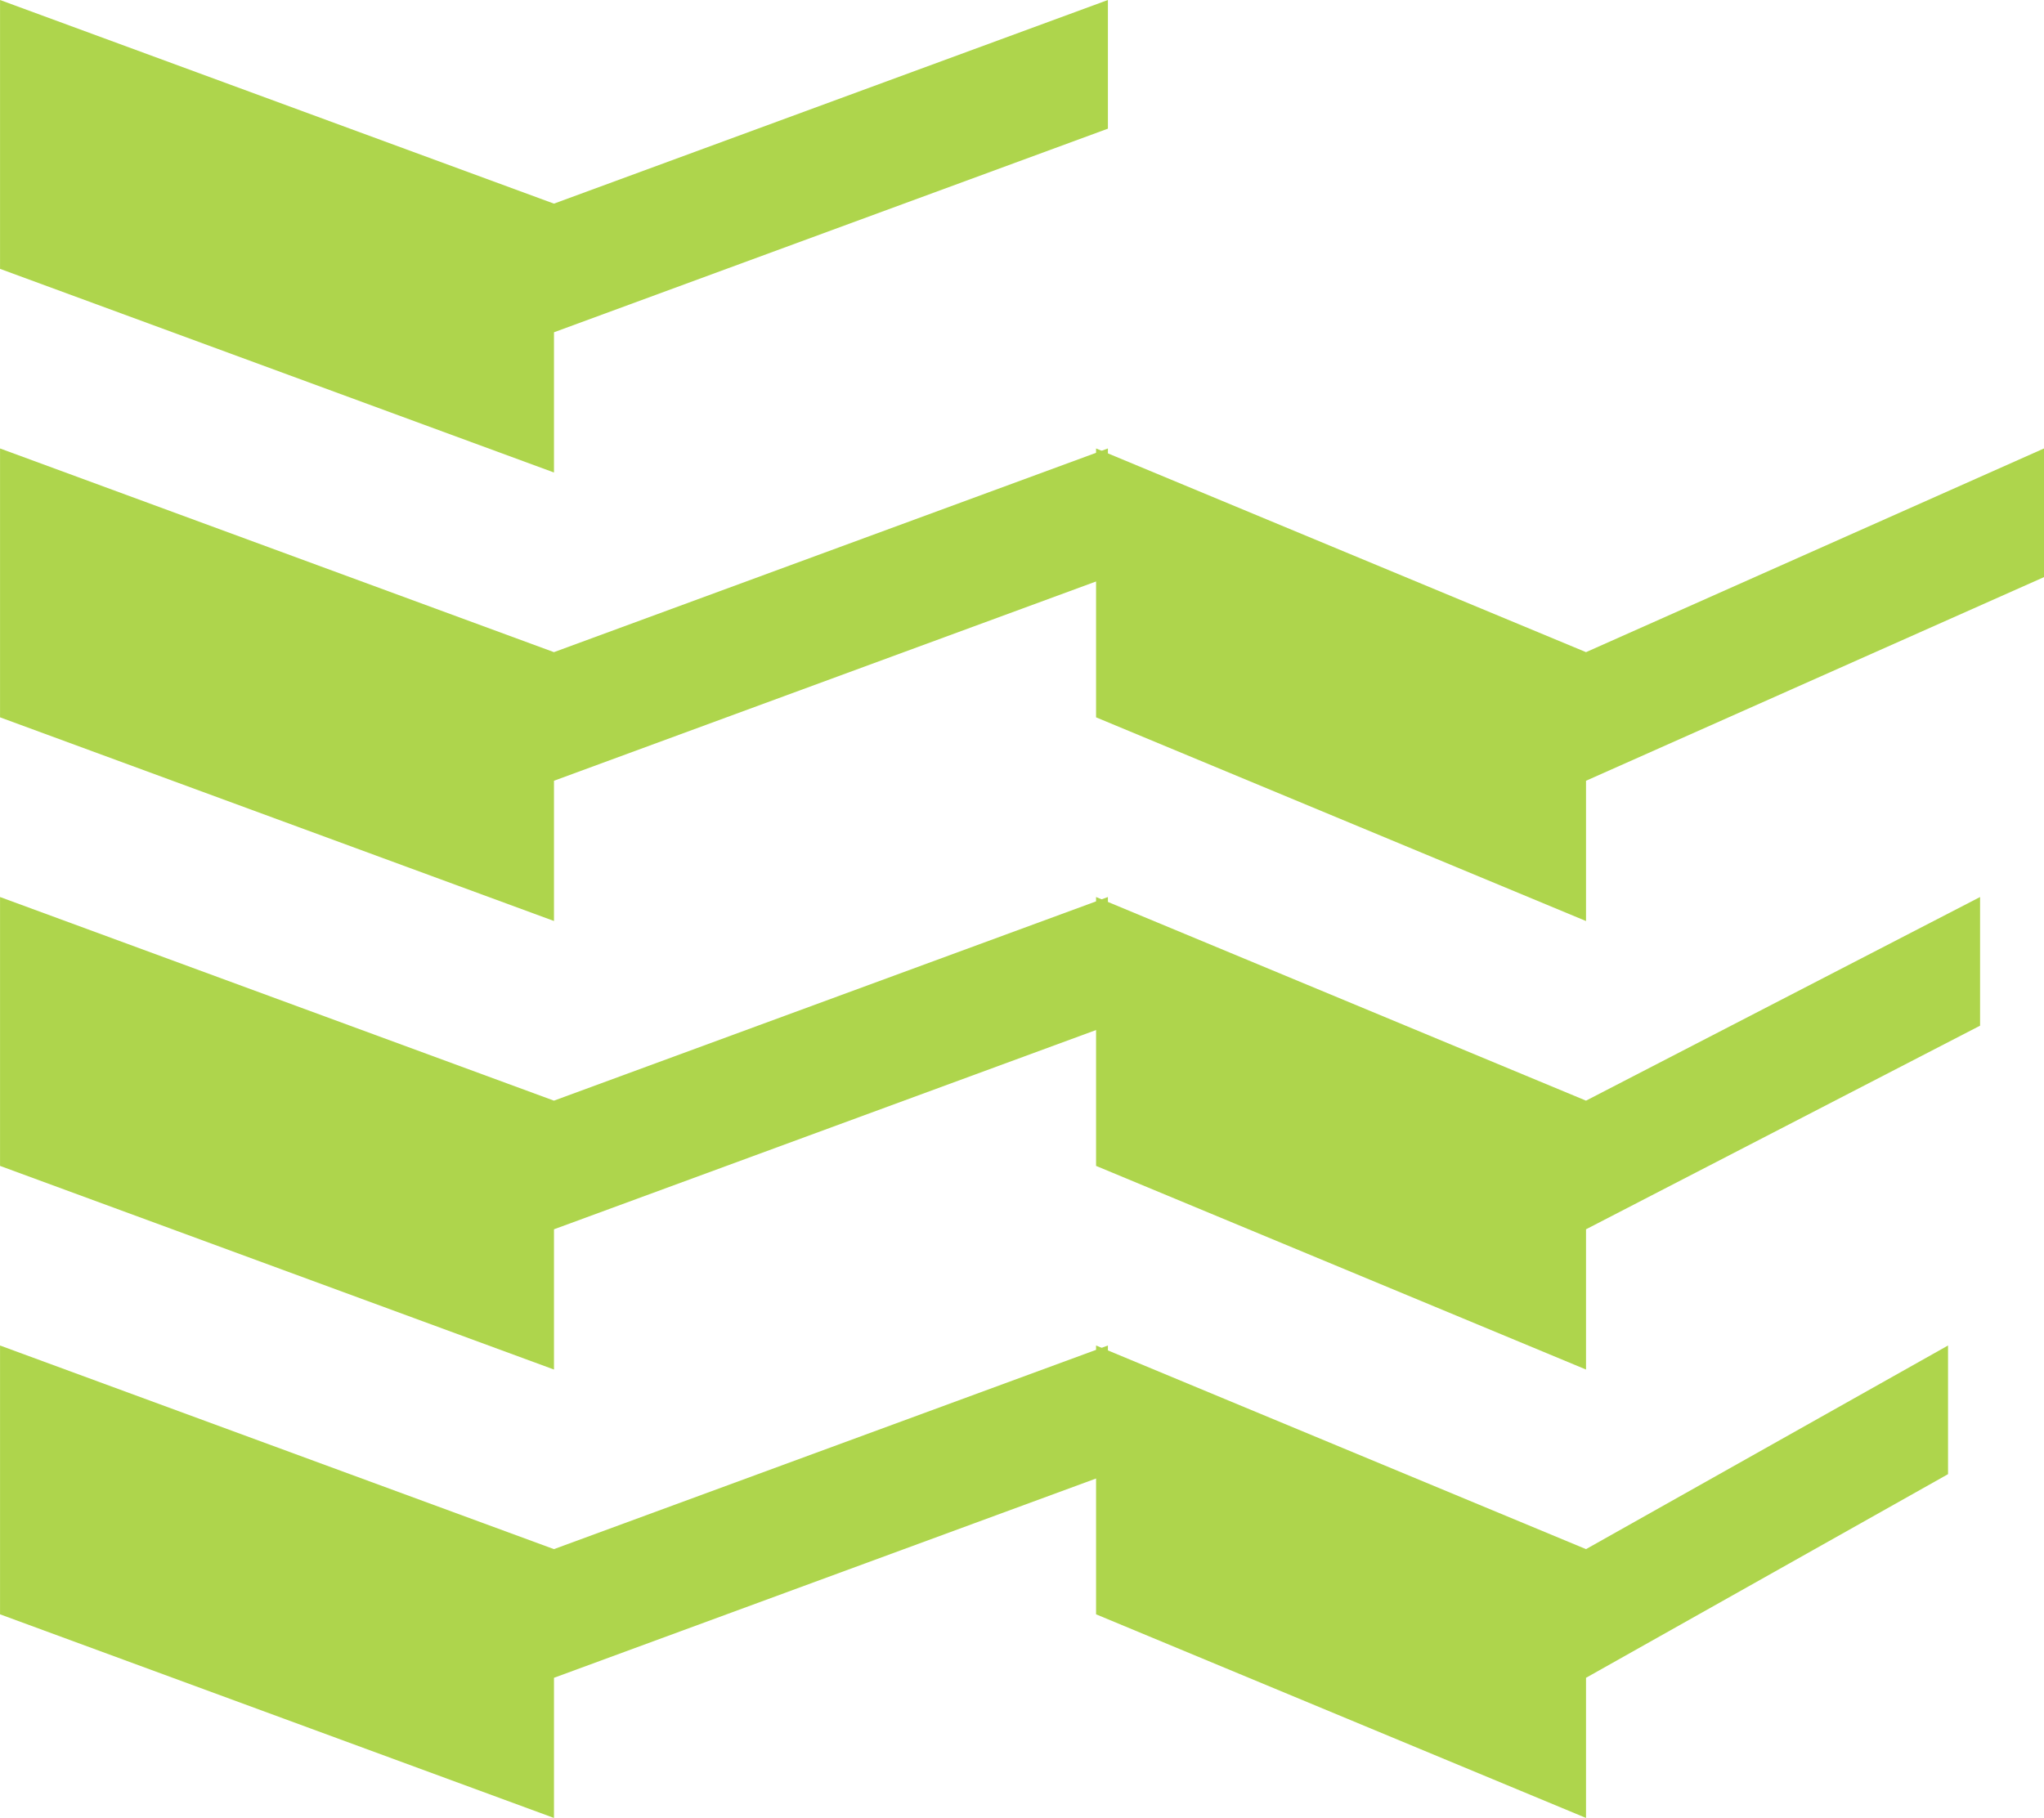
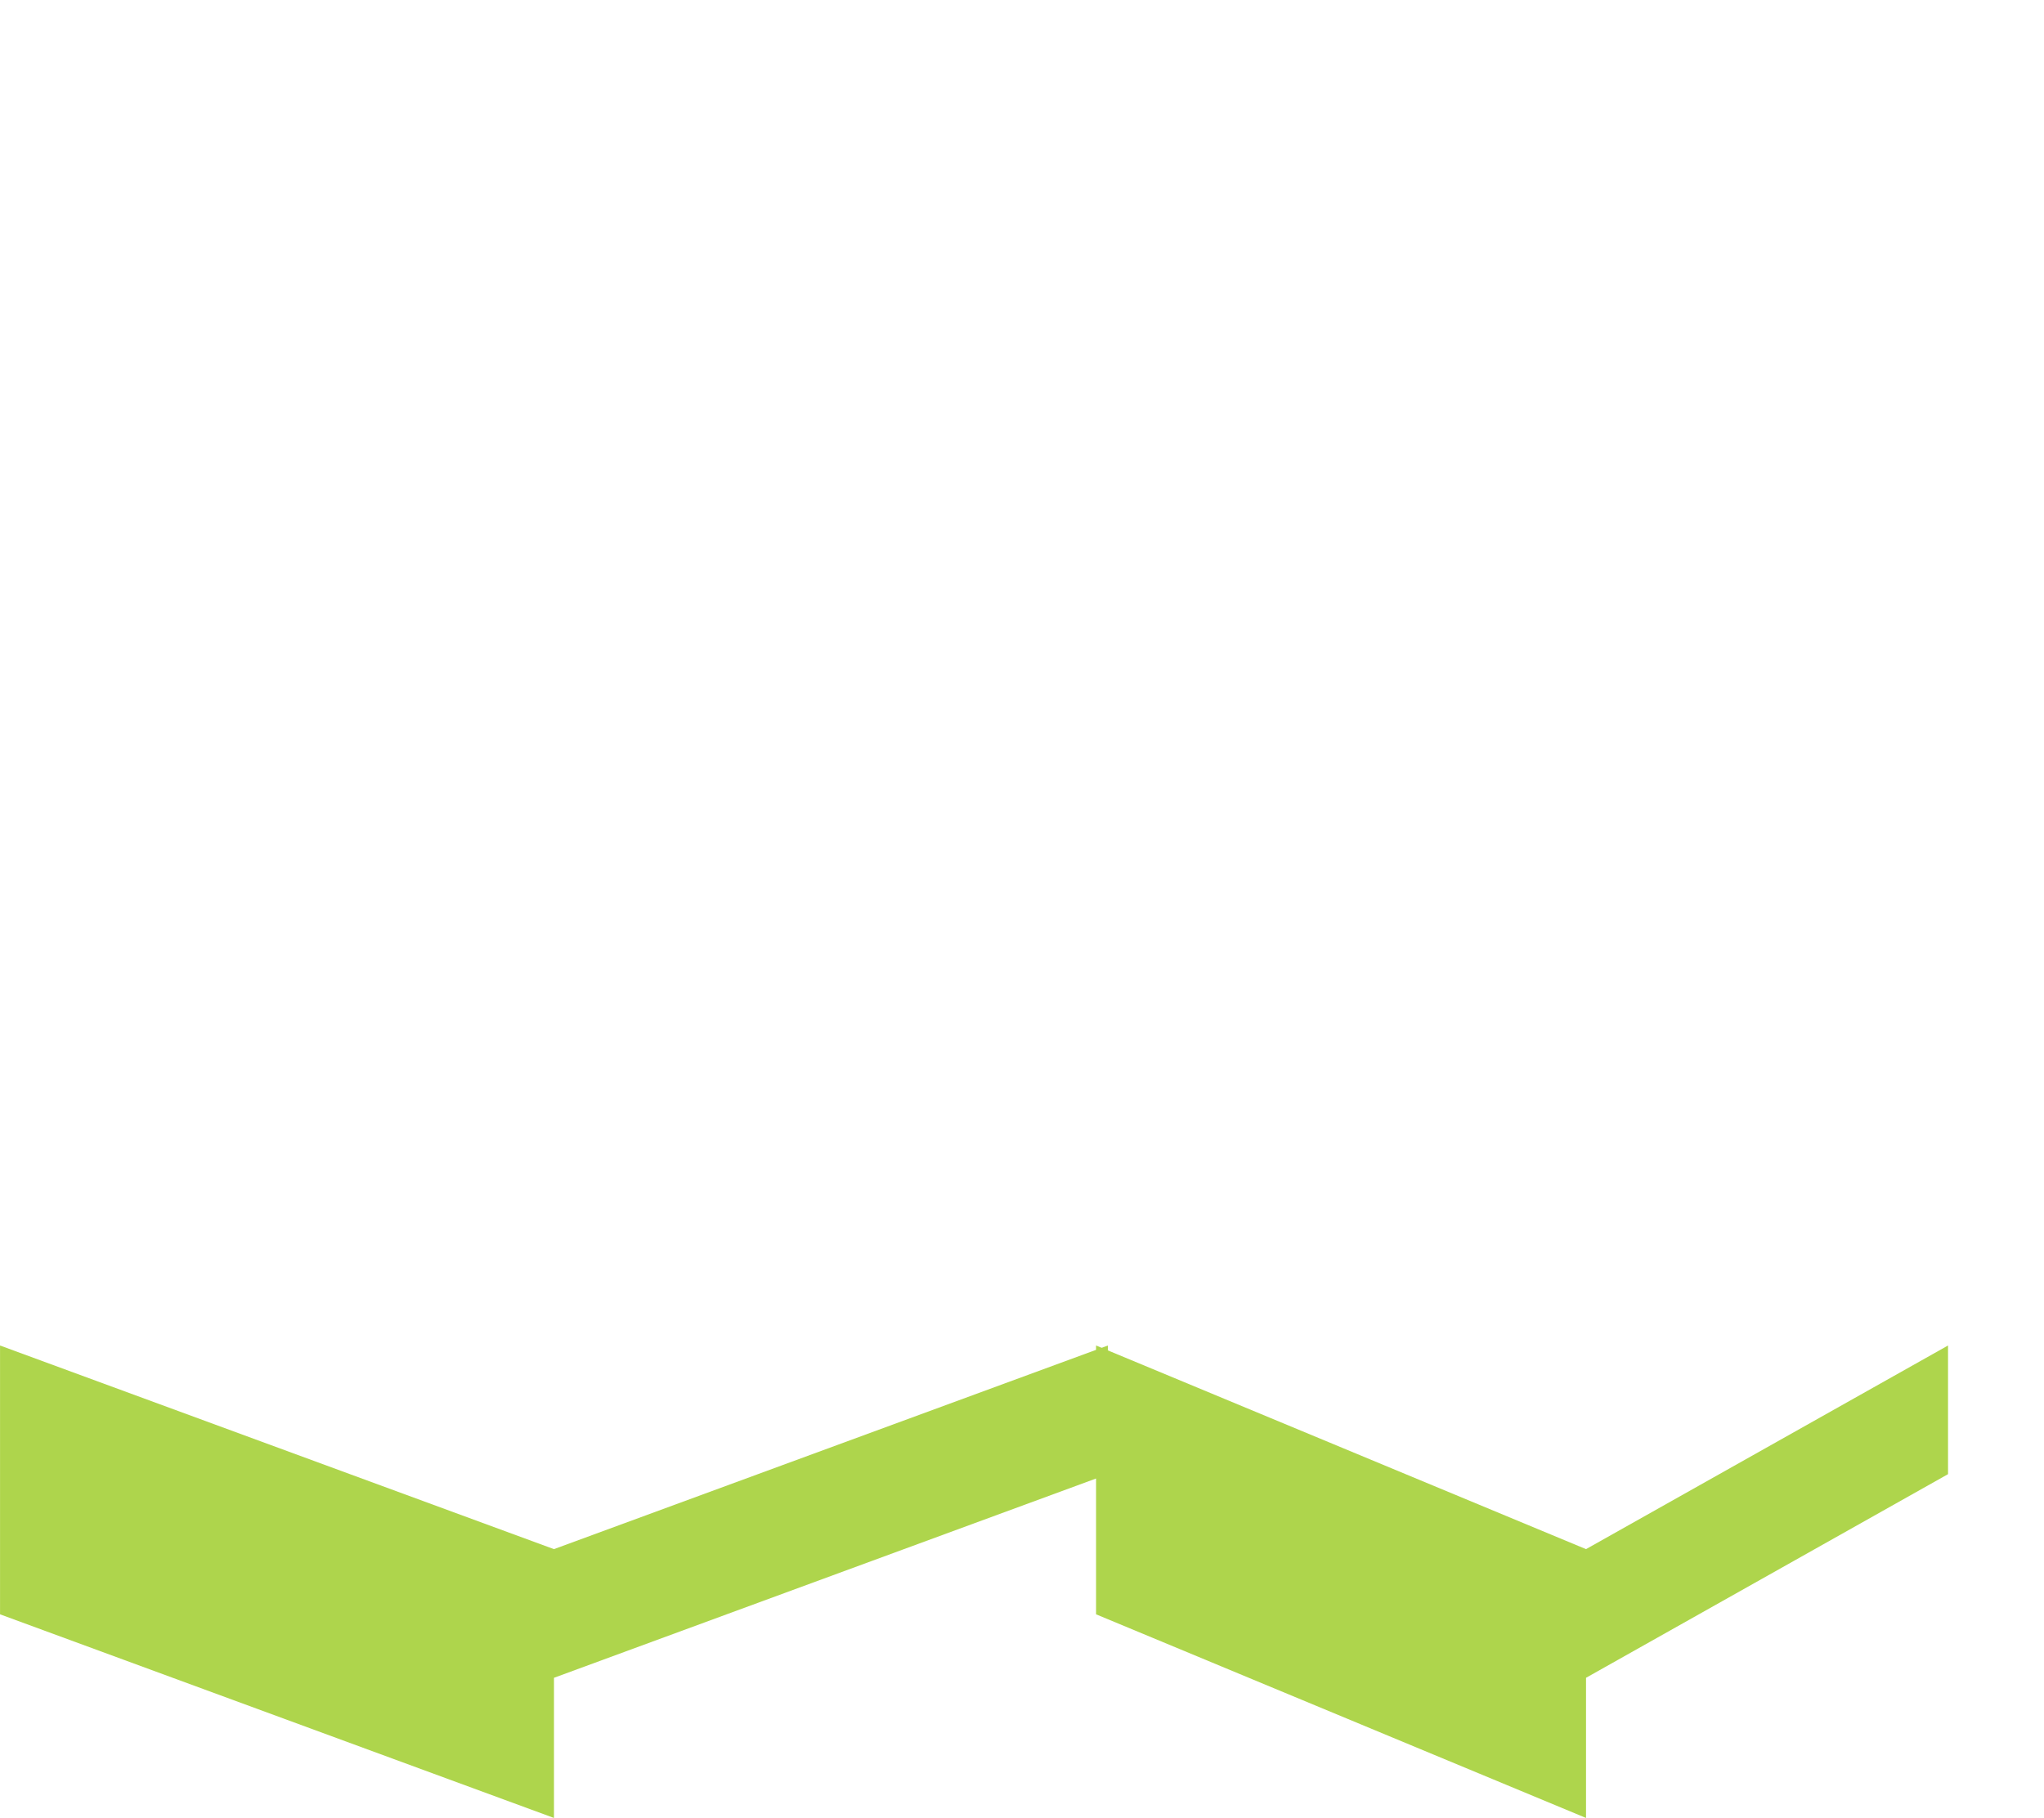
<svg xmlns="http://www.w3.org/2000/svg" width="102.705" height="91.368" viewBox="0 0 102.705 91.368">
  <path d="M218.432,144.024,190.6,133.791V147.3l27.834,10.234V150.49l27.833-10.234v-6.466Z" transform="translate(-190.598 -66.17)" fill="#aed54c" />
-   <path d="M218.432,123.781,190.6,113.547v13.513l27.834,10.234v-7.048l27.833-10.233v-6.466Z" transform="translate(-190.598 -68.466)" fill="#aed54c" />
-   <path d="M218.432,103.537,190.6,93.3v13.513l27.834,10.235V110l27.833-10.234V93.3Z" transform="translate(-190.598 -70.762)" fill="#aed54c" />
-   <path d="M218.432,83.293,190.6,73.059V86.571l27.834,10.234V89.758l27.833-10.233V73.059Z" transform="translate(-190.598 -73.059)" fill="#aed54c" />
  <path d="M264.68,144.024l-24.619-10.234V147.3l24.619,10.234V150.49l18.19-10.234v-6.466Z" transform="translate(-184.987 -66.17)" fill="#aed54c" />
-   <path d="M264.68,123.781l-24.619-10.234v13.513l24.619,10.234v-7.048l19.8-10.233v-6.466Z" transform="translate(-184.987 -68.466)" fill="#aed54c" />
-   <path d="M264.68,103.537,240.061,93.3v13.513L264.68,117.05V110l23.012-10.234V93.3Z" transform="translate(-184.987 -70.762)" fill="#aed54c" />
</svg>